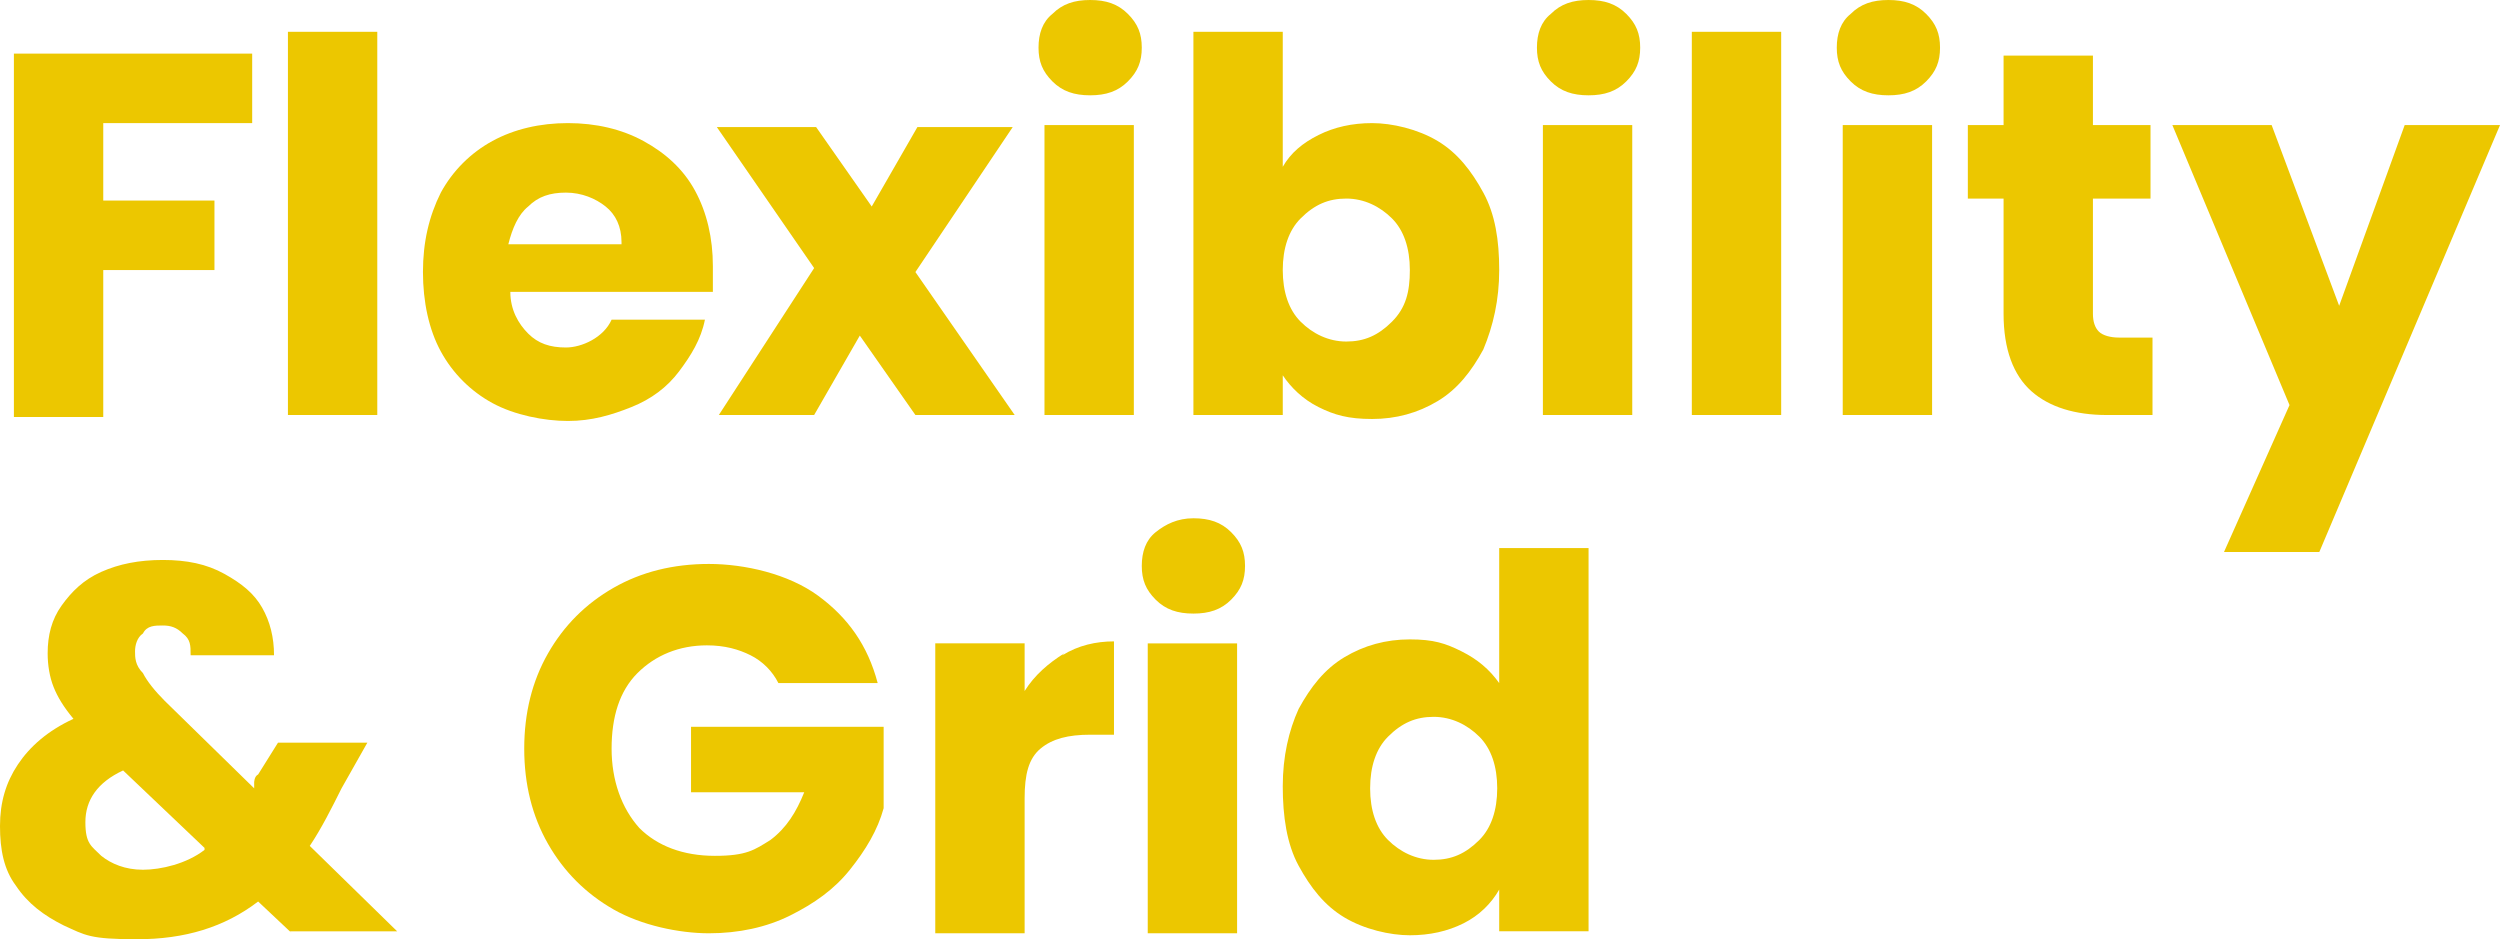
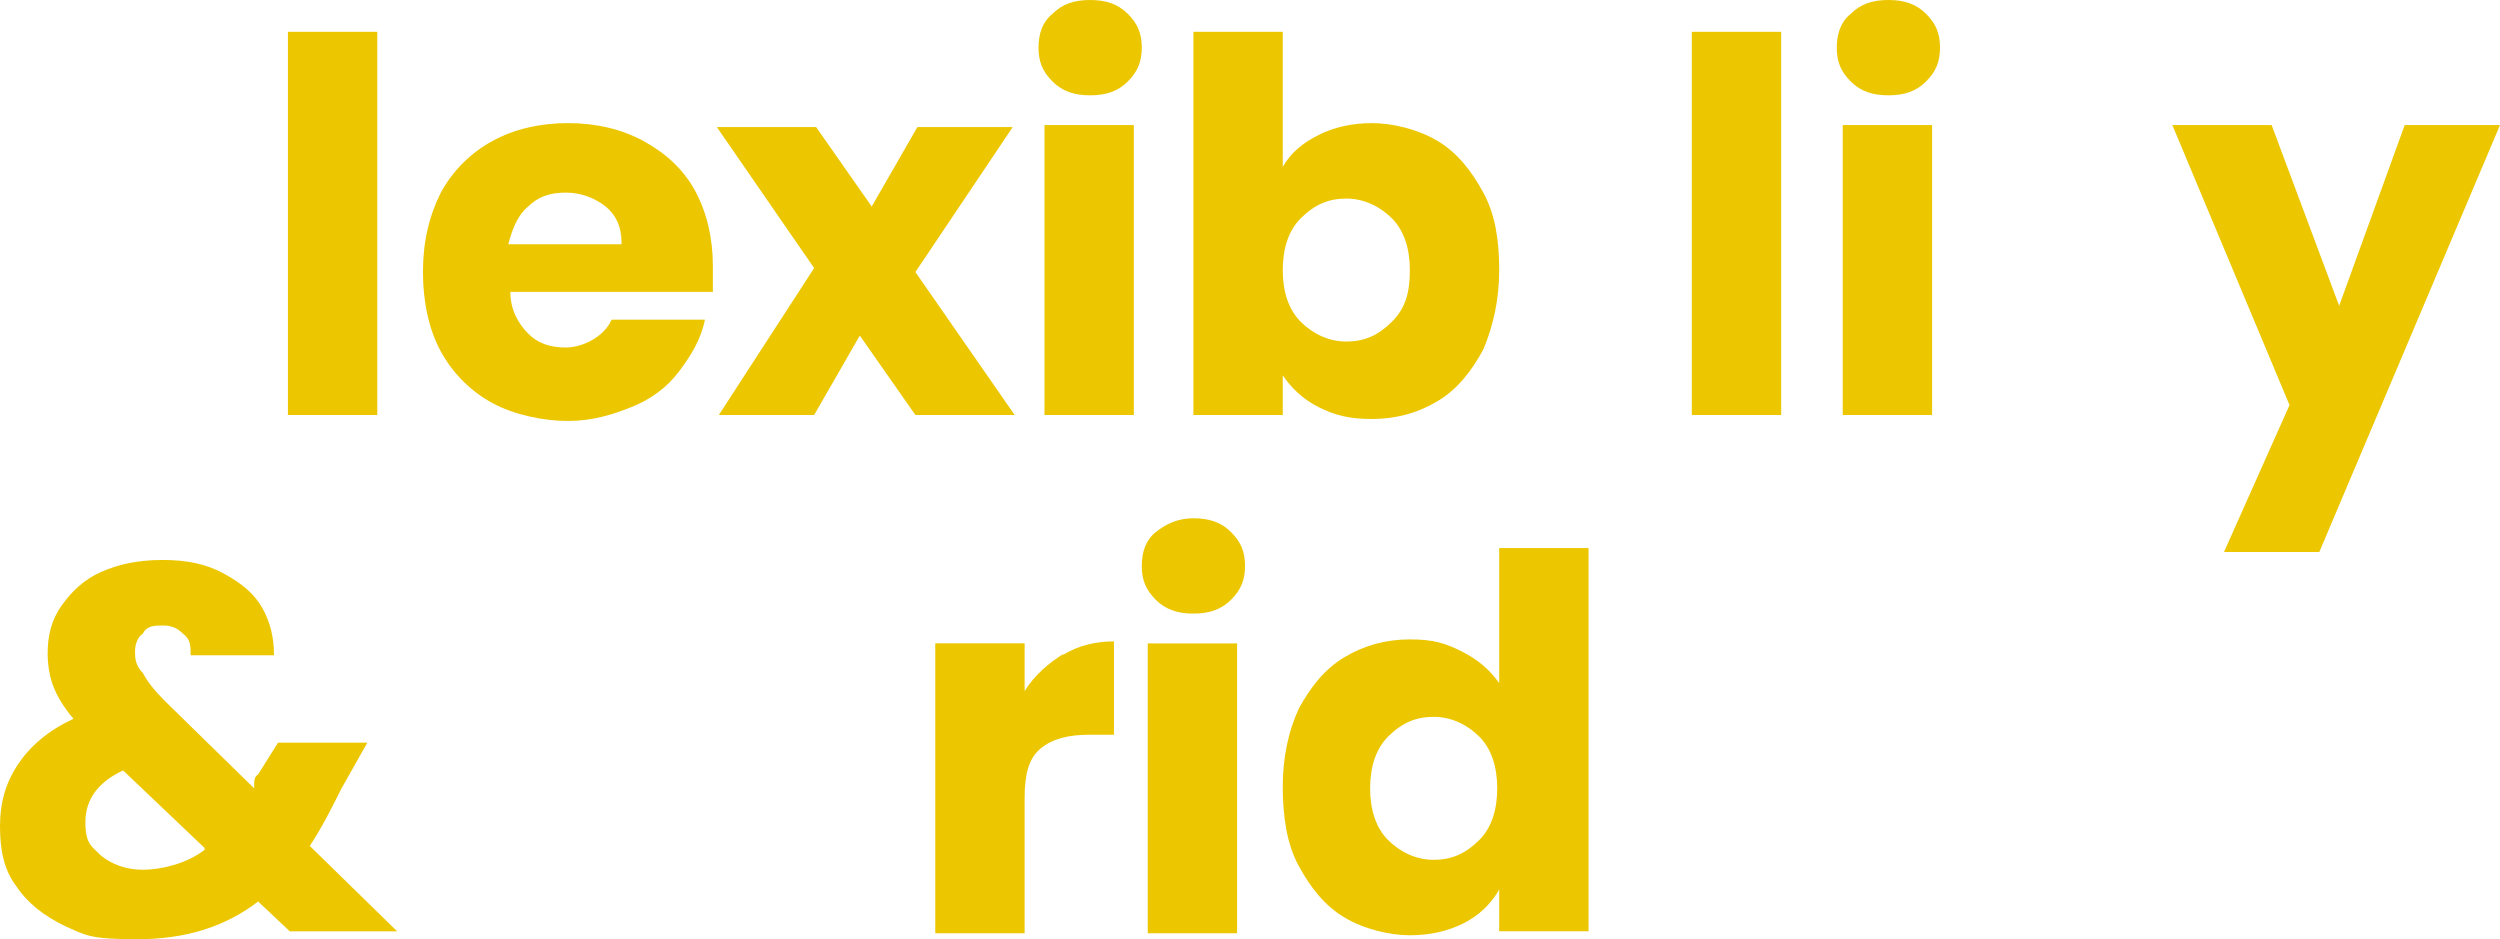
<svg xmlns="http://www.w3.org/2000/svg" id="Layer_1" version="1.1" viewBox="0 0 125.9 47.3">
  <defs>
    <style>
      .st0 {
        fill: #ecc700;
      }
    </style>
  </defs>
-   <path class="st0" d="M12.7,2.6v3.6h-7.5v3.9h5.6v3.5h-5.6v7.4H.7V2.7h12Z" />
  <path class="st0" d="M19,1.6v19.3h-4.5V1.6s4.5,0,4.5,0Z" />
  <path class="st0" d="M35.8,14.7h-10.1c0,.9.4,1.6.9,2.1s1.1.7,1.9.7,1.9-.5,2.3-1.4h4.7c-.2,1-.7,1.8-1.3,2.6-.6.8-1.4,1.4-2.4,1.8s-2,.7-3.2.7-2.7-.3-3.8-.9c-1.1-.6-2-1.5-2.6-2.6s-.9-2.5-.9-4,.3-2.8.9-4c.6-1.1,1.5-2,2.6-2.6s2.4-.9,3.8-.9,2.7.3,3.8.9c1.1.6,2,1.4,2.6,2.5s.9,2.4.9,3.8,0,.9,0,1.3h-.1ZM31.3,12.2c0-.8-.3-1.4-.8-1.8s-1.2-.7-2-.7-1.4.2-1.9.7c-.5.4-.8,1.1-1,1.9h5.7Z" />
  <path class="st0" d="M46.1,20.9l-2.8-4-2.3,4h-4.8l4.8-7.4-4.9-7.1h5l2.8,4,2.3-4h4.8l-4.9,7.3,5,7.2h-5Z" />
  <path class="st0" d="M53,4.1c-.5-.5-.7-1-.7-1.7s.2-1.3.7-1.7c.5-.5,1.1-.7,1.9-.7s1.4.2,1.9.7.7,1,.7,1.7-.2,1.2-.7,1.7-1.1.7-1.9.7-1.4-.2-1.9-.7ZM57.1,6.3v14.6h-4.5V6.3s4.5,0,4.5,0Z" />
  <path class="st0" d="M66.4,6.8c.8-.4,1.7-.6,2.7-.6s2.3.3,3.3.9c1,.6,1.7,1.5,2.3,2.6.6,1.1.8,2.4.8,3.9s-.3,2.8-.8,4c-.6,1.1-1.3,2-2.3,2.6s-2.1.9-3.3.9-1.9-.2-2.7-.6c-.8-.4-1.4-1-1.8-1.6v2h-4.5V1.6h4.5v6.8c.4-.7,1-1.2,1.8-1.6ZM70.1,11c-.6-.6-1.4-1-2.3-1s-1.6.3-2.3,1c-.6.6-.9,1.5-.9,2.6s.3,2,.9,2.6,1.4,1,2.3,1,1.6-.3,2.3-1,.9-1.5.9-2.6-.3-2-.9-2.6Z" />
-   <path class="st0" d="M78.1,4.1c-.5-.5-.7-1-.7-1.7s.2-1.3.7-1.7c.5-.5,1.1-.7,1.9-.7s1.4.2,1.9.7c.5.5.7,1,.7,1.7s-.2,1.2-.7,1.7-1.1.7-1.9.7-1.4-.2-1.9-.7ZM82.2,6.3v14.6h-4.5V6.3s4.5,0,4.5,0Z" />
  <path class="st0" d="M89.7,1.6v19.3h-4.5V1.6s4.5,0,4.5,0Z" />
  <path class="st0" d="M93.2,4.1c-.5-.5-.7-1-.7-1.7s.2-1.3.7-1.7c.5-.5,1.1-.7,1.9-.7s1.4.2,1.9.7.7,1,.7,1.7-.2,1.2-.7,1.7-1.1.7-1.9.7-1.4-.2-1.9-.7ZM97.3,6.3v14.6h-4.5V6.3s4.5,0,4.5,0Z" />
-   <path class="st0" d="M108.4,17.1v3.8h-2.3c-1.6,0-2.9-.4-3.8-1.2-.9-.8-1.4-2.1-1.4-3.9v-5.8h-1.8v-3.7h1.8v-3.5h4.5v3.5h2.9v3.7h-2.9v5.8c0,.4.1.7.3.9s.6.3,1,.3h1.7Z" />
  <path class="st0" d="M125.9,6.3l-9.1,21.5h-4.8l3.3-7.4-5.9-14.1h5l3.4,9.1,3.3-9.1s4.8,0,4.8,0Z" />
  <path class="st0" d="M14.7,47l-1.7-1.6c-1.7,1.3-3.7,1.9-6.1,1.9s-2.6-.2-3.7-.7c-1-.5-1.8-1.1-2.4-2-.6-.8-.8-1.8-.8-3s.3-2.2.9-3.1c.6-.9,1.5-1.7,2.8-2.3-.5-.6-.8-1.1-1-1.6s-.3-1.1-.3-1.7c0-.9.2-1.7.7-2.4s1.1-1.3,2-1.7,1.9-.6,3.1-.6,2.2.2,3.1.7,1.5,1,1.9,1.7.6,1.5.6,2.4h-4.2c0-.5,0-.8-.4-1.1-.3-.3-.6-.4-1-.4s-.8,0-1,.4c-.3.2-.4.6-.4.9s0,.7.4,1.1c.2.4.6.9,1.1,1.4l4.5,4.4s0-.2,0-.3c0,0,0-.3.2-.4l1-1.6h4.5l-1.3,2.3c-.5,1-1,2-1.6,2.9l4.4,4.3h-5.4ZM10.3,42.7l-4.1-3.9c-1.3.6-1.9,1.5-1.9,2.6s.3,1.2.8,1.7c.5.4,1.2.7,2.1.7s2.2-.3,3.1-1h0Z" />
-   <path class="st0" d="M39.2,34.4c-.3-.6-.8-1.1-1.4-1.4s-1.3-.5-2.2-.5c-1.4,0-2.6.5-3.5,1.4s-1.3,2.2-1.3,3.8.5,3,1.4,4c.9.9,2.2,1.4,3.8,1.4s2-.3,2.8-.8c.8-.6,1.3-1.4,1.7-2.4h-5.7v-3.3h9.7v4.1c-.3,1.1-.9,2.1-1.7,3.1-.8,1-1.8,1.7-3,2.3-1.2.6-2.6.9-4.1.9s-3.4-.4-4.8-1.2c-1.4-.8-2.5-1.9-3.3-3.3s-1.2-3-1.2-4.8.4-3.4,1.2-4.8c.8-1.4,1.9-2.5,3.3-3.3s3-1.2,4.8-1.2,4,.5,5.5,1.6,2.5,2.5,3,4.4h-5Z" />
  <path class="st0" d="M53.5,33c.8-.5,1.7-.7,2.6-.7v4.7h-1.2c-1.1,0-1.9.2-2.5.7s-.8,1.3-.8,2.5v6.8h-4.5v-14.6h4.5v2.4c.5-.8,1.2-1.4,2-1.9h0Z" />
  <path class="st0" d="M58.2,30.2c-.5-.5-.7-1-.7-1.7s.2-1.3.7-1.7,1.1-.7,1.9-.7,1.4.2,1.9.7.7,1,.7,1.7-.2,1.2-.7,1.7-1.1.7-1.9.7-1.4-.2-1.9-.7ZM62.3,32.4v14.6h-4.5v-14.6h4.5Z" />
  <path class="st0" d="M65.4,35.7c.6-1.1,1.3-2,2.3-2.6s2.1-.9,3.3-.9,1.8.2,2.6.6c.8.4,1.4.9,1.9,1.6v-6.8h4.5v19.3h-4.5v-2.1c-.4.7-1,1.3-1.8,1.7-.8.4-1.7.6-2.7.6s-2.3-.3-3.3-.9-1.7-1.5-2.3-2.6c-.6-1.1-.8-2.5-.8-4s.3-2.8.8-3.9h0ZM74.5,37.1c-.6-.6-1.4-1-2.3-1s-1.6.3-2.3,1c-.6.6-.9,1.5-.9,2.6s.3,2,.9,2.6,1.4,1,2.3,1,1.6-.3,2.3-1c.6-.6.9-1.5.9-2.6s-.3-2-.9-2.6Z" />
</svg>